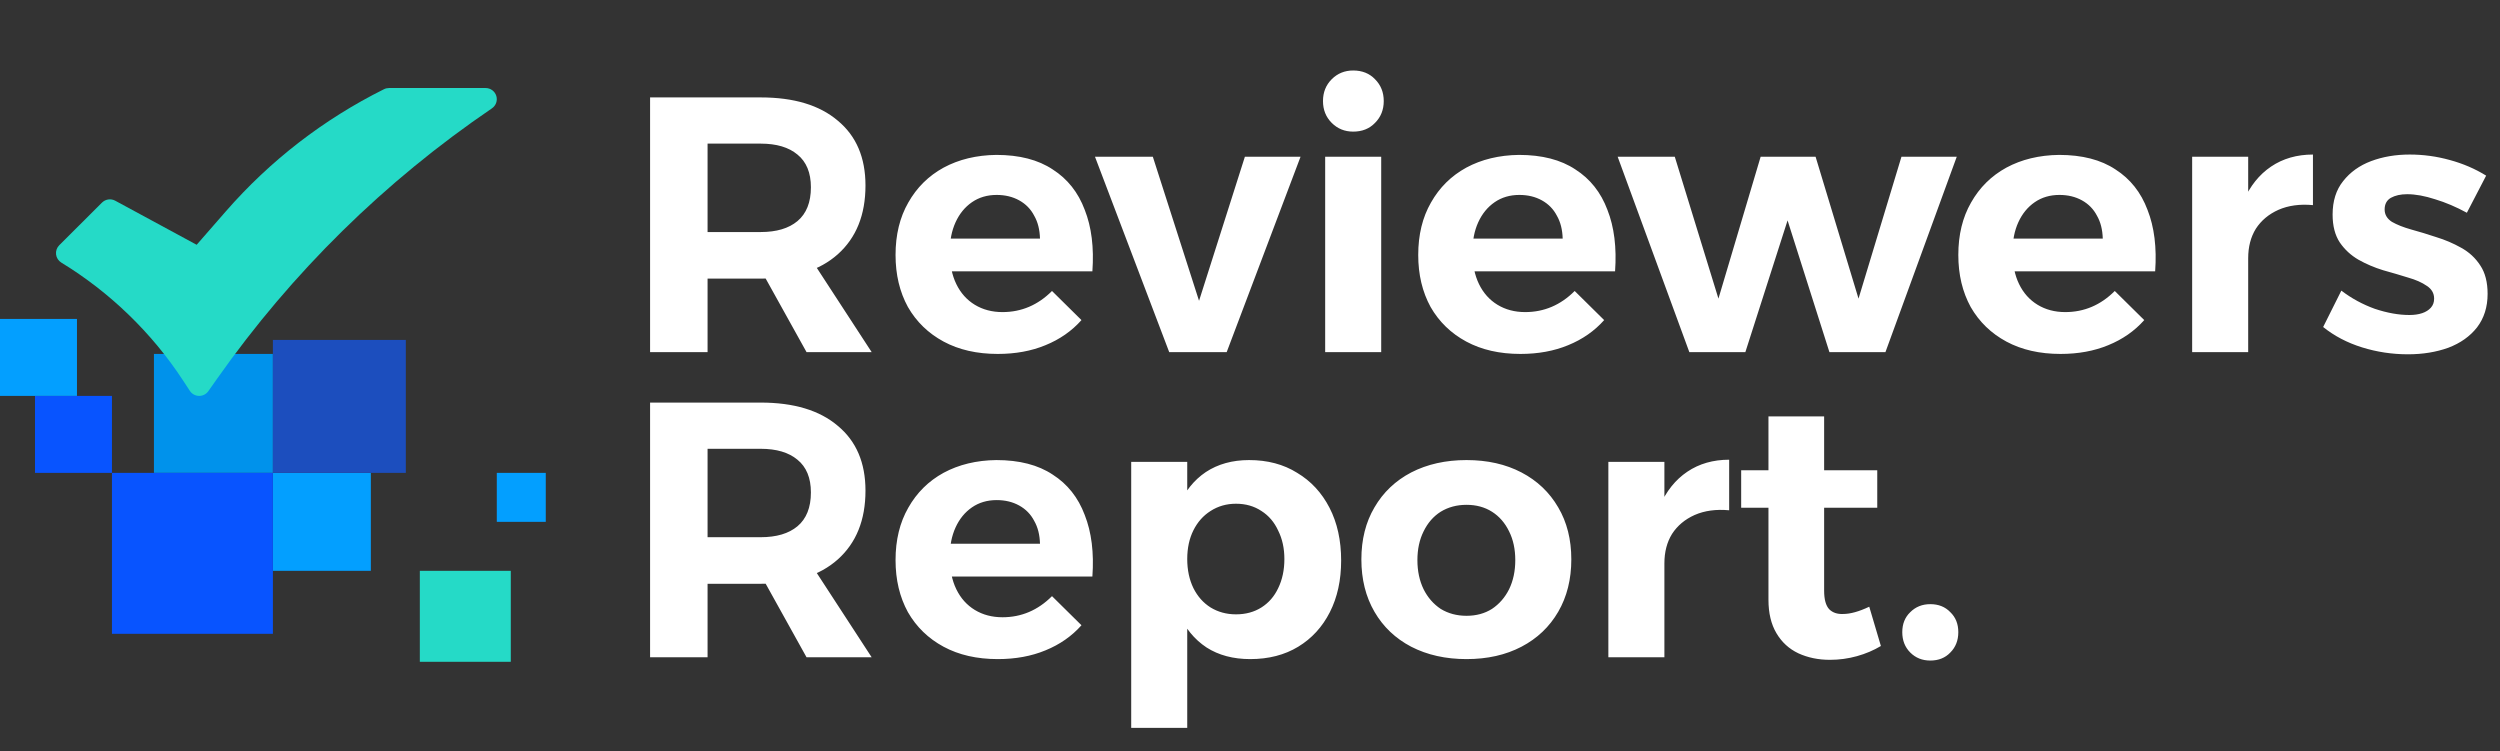
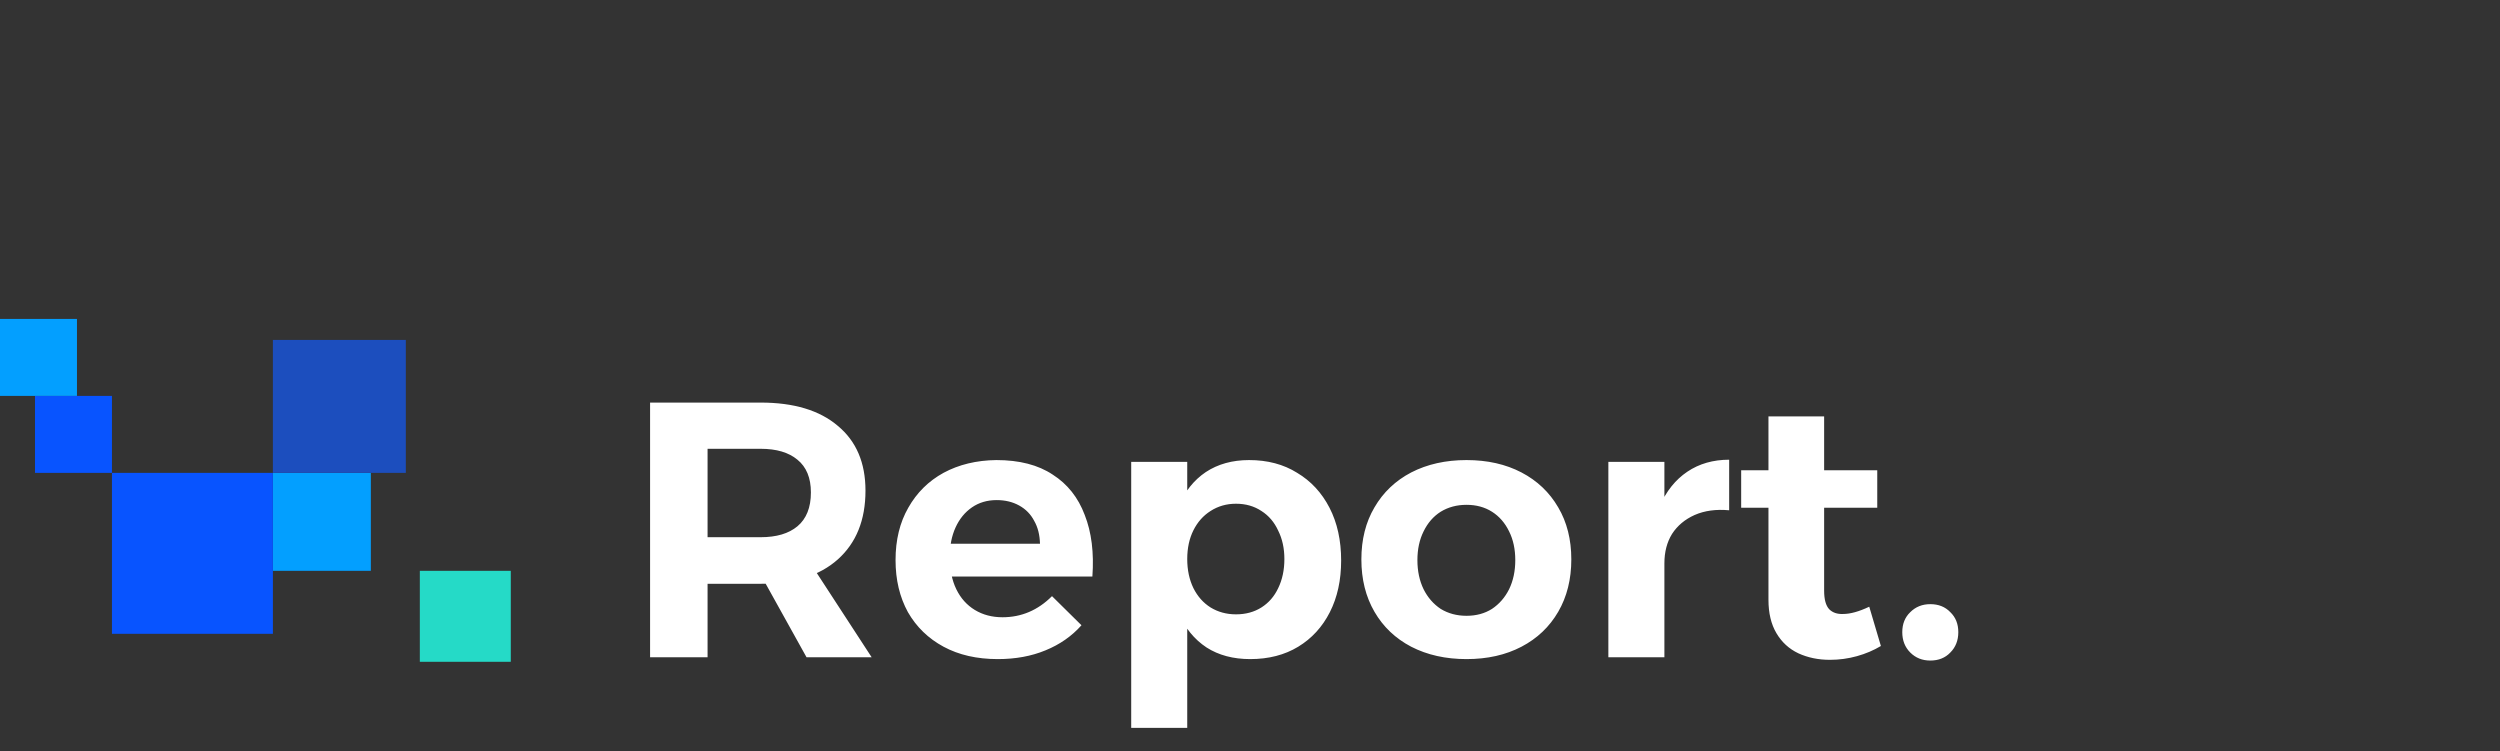
<svg xmlns="http://www.w3.org/2000/svg" width="426" height="128" viewBox="0 0 426 128" fill="none">
  <rect x="0" y="0" width="426" height="128" fill="#333333" stroke="none" />
-   <path d="M129.622 16.6C135.285 16.6 139.666 17.923 142.766 20.568C145.907 23.172 147.478 26.851 147.478 31.604C147.478 36.605 145.907 40.511 142.766 43.322C139.666 46.091 135.285 47.476 129.622 47.476H120.57V60H110.774V16.6H129.622ZM129.622 39.54C132.309 39.54 134.396 38.92 135.884 37.68C137.413 36.399 138.178 34.477 138.178 31.914C138.178 29.434 137.413 27.574 135.884 26.334C134.396 25.094 132.309 24.474 129.622 24.474H120.57V39.54H129.622ZM128.444 43.818H137.992L148.532 60H137.434L128.444 43.818ZM177.215 40.656C177.174 39.127 176.843 37.825 176.223 36.75C175.645 35.634 174.797 34.766 173.681 34.146C172.565 33.526 171.284 33.216 169.837 33.216C168.225 33.216 166.82 33.629 165.621 34.456C164.423 35.283 163.493 36.419 162.831 37.866C162.17 39.313 161.839 40.987 161.839 42.888C161.839 45.037 162.211 46.877 162.955 48.406C163.699 49.935 164.753 51.113 166.117 51.94C167.481 52.767 169.052 53.18 170.829 53.18C174.053 53.18 176.864 51.981 179.261 49.584L184.283 54.544C182.63 56.404 180.584 57.83 178.145 58.822C175.748 59.814 173.041 60.31 170.023 60.31C166.469 60.31 163.389 59.607 160.785 58.202C158.181 56.797 156.156 54.833 154.709 52.312C153.304 49.749 152.601 46.794 152.601 43.446C152.601 40.015 153.325 37.039 154.771 34.518C156.218 31.955 158.223 29.971 160.785 28.566C163.389 27.161 166.386 26.437 169.775 26.396C173.702 26.396 176.905 27.223 179.385 28.876C181.907 30.488 183.725 32.782 184.841 35.758C185.999 38.693 186.433 42.185 186.143 46.236H160.475V40.656H177.215ZM186.584 26.706H196.442L204.316 51.258L212.128 26.706H221.614L209.028 60H199.232L186.584 26.706ZM225.809 26.706H235.357V60H225.809V26.706ZM230.583 12.012C232.112 12.012 233.352 12.508 234.303 13.5C235.295 14.492 235.791 15.732 235.791 17.22C235.791 18.708 235.295 19.948 234.303 20.94C233.352 21.932 232.112 22.428 230.583 22.428C229.136 22.428 227.917 21.932 226.925 20.94C225.933 19.948 225.437 18.708 225.437 17.22C225.437 15.732 225.933 14.492 226.925 13.5C227.917 12.508 229.136 12.012 230.583 12.012ZM266.28 40.656C266.238 39.127 265.908 37.825 265.288 36.75C264.709 35.634 263.862 34.766 262.746 34.146C261.63 33.526 260.348 33.216 258.902 33.216C257.29 33.216 255.884 33.629 254.686 34.456C253.487 35.283 252.557 36.419 251.896 37.866C251.234 39.313 250.904 40.987 250.904 42.888C250.904 45.037 251.276 46.877 252.02 48.406C252.764 49.935 253.818 51.113 255.182 51.94C256.546 52.767 258.116 53.18 259.894 53.18C263.118 53.18 265.928 51.981 268.326 49.584L273.348 54.544C271.694 56.404 269.648 57.83 267.21 58.822C264.812 59.814 262.105 60.31 259.088 60.31C255.533 60.31 252.454 59.607 249.85 58.202C247.246 56.797 245.22 54.833 243.774 52.312C242.368 49.749 241.666 46.794 241.666 43.446C241.666 40.015 242.389 37.039 243.836 34.518C245.282 31.955 247.287 29.971 249.85 28.566C252.454 27.161 255.45 26.437 258.84 26.396C262.766 26.396 265.97 27.223 268.45 28.876C270.971 30.488 272.79 32.782 273.906 35.758C275.063 38.693 275.497 42.185 275.208 46.236H249.54V40.656H266.28ZM275.648 26.706H285.382L292.822 50.886L300.014 26.706H309.376L316.692 50.886L324.008 26.706H333.432L321.28 60H311.732L304.602 37.556L297.41 60H287.862L275.648 26.706ZM358.311 40.656C358.27 39.127 357.939 37.825 357.319 36.75C356.74 35.634 355.893 34.766 354.777 34.146C353.661 33.526 352.38 33.216 350.933 33.216C349.321 33.216 347.916 33.629 346.717 34.456C345.518 35.283 344.588 36.419 343.927 37.866C343.266 39.313 342.935 40.987 342.935 42.888C342.935 45.037 343.307 46.877 344.051 48.406C344.795 49.935 345.849 51.113 347.213 51.94C348.577 52.767 350.148 53.18 351.925 53.18C355.149 53.18 357.96 51.981 360.357 49.584L365.379 54.544C363.726 56.404 361.68 57.83 359.241 58.822C356.844 59.814 354.136 60.31 351.119 60.31C347.564 60.31 344.485 59.607 341.881 58.202C339.277 56.797 337.252 54.833 335.805 52.312C334.4 49.749 333.697 46.794 333.697 43.446C333.697 40.015 334.42 37.039 335.867 34.518C337.314 31.955 339.318 29.971 341.881 28.566C344.485 27.161 347.482 26.437 350.871 26.396C354.798 26.396 358.001 27.223 360.481 28.876C363.002 30.488 364.821 32.782 365.937 35.758C367.094 38.693 367.528 42.185 367.239 46.236H341.571V40.656H358.311ZM394.127 34.952C391.895 34.745 389.932 35.014 388.237 35.758C386.584 36.502 385.302 37.577 384.393 38.982C383.525 40.387 383.091 42.061 383.091 44.004L380.673 43.57C380.673 39.933 381.21 36.833 382.285 34.27C383.401 31.707 384.972 29.744 386.997 28.38C389.022 27.016 391.399 26.334 394.127 26.334V34.952ZM373.543 26.706H383.091V60H373.543V26.706ZM420.354 36.254C418.535 35.262 416.737 34.497 414.96 33.96C413.183 33.381 411.591 33.092 410.186 33.092C409.07 33.092 408.14 33.299 407.396 33.712C406.693 34.125 406.342 34.787 406.342 35.696C406.342 36.564 406.755 37.267 407.582 37.804C408.45 38.3 409.545 38.734 410.868 39.106C412.232 39.478 413.658 39.912 415.146 40.408C416.634 40.863 418.039 41.462 419.362 42.206C420.726 42.95 421.821 43.963 422.648 45.244C423.475 46.484 423.888 48.096 423.888 50.08C423.888 52.312 423.289 54.213 422.09 55.784C420.891 57.313 419.259 58.471 417.192 59.256C415.125 60 412.831 60.372 410.31 60.372C407.623 60.372 405.019 59.979 402.498 59.194C399.977 58.409 397.765 57.251 395.864 55.722L398.964 49.522C400.7 50.845 402.601 51.878 404.668 52.622C406.776 53.325 408.739 53.676 410.558 53.676C411.385 53.676 412.108 53.573 412.728 53.366C413.348 53.159 413.844 52.849 414.216 52.436C414.588 52.023 414.774 51.506 414.774 50.886C414.774 49.977 414.361 49.253 413.534 48.716C412.707 48.137 411.633 47.662 410.31 47.29C408.987 46.877 407.582 46.463 406.094 46.05C404.606 45.595 403.201 44.996 401.878 44.252C400.597 43.508 399.543 42.537 398.716 41.338C397.889 40.098 397.476 38.507 397.476 36.564C397.476 34.249 398.075 32.348 399.274 30.86C400.473 29.331 402.064 28.194 404.048 27.45C406.032 26.706 408.223 26.334 410.62 26.334C412.935 26.334 415.208 26.644 417.44 27.264C419.713 27.884 421.78 28.773 423.64 29.93L420.354 36.254Z" fill="white" />
  <path d="M129.622 68.6C135.285 68.6 139.666 69.923 142.766 72.568C145.907 75.172 147.478 78.851 147.478 83.604C147.478 88.605 145.907 92.511 142.766 95.322C139.666 98.091 135.285 99.476 129.622 99.476H120.57V112H110.774V68.6H129.622ZM129.622 91.54C132.309 91.54 134.396 90.92 135.884 89.68C137.413 88.399 138.178 86.477 138.178 83.914C138.178 81.434 137.413 79.574 135.884 78.334C134.396 77.094 132.309 76.474 129.622 76.474H120.57V91.54H129.622ZM128.444 95.818H137.992L148.532 112H137.434L128.444 95.818ZM177.215 92.656C177.174 91.127 176.843 89.825 176.223 88.75C175.645 87.634 174.797 86.766 173.681 86.146C172.565 85.526 171.284 85.216 169.837 85.216C168.225 85.216 166.82 85.629 165.621 86.456C164.423 87.283 163.493 88.419 162.831 89.866C162.17 91.313 161.839 92.987 161.839 94.888C161.839 97.037 162.211 98.877 162.955 100.406C163.699 101.935 164.753 103.113 166.117 103.94C167.481 104.767 169.052 105.18 170.829 105.18C174.053 105.18 176.864 103.981 179.261 101.584L184.283 106.544C182.63 108.404 180.584 109.83 178.145 110.822C175.748 111.814 173.041 112.31 170.023 112.31C166.469 112.31 163.389 111.607 160.785 110.202C158.181 108.797 156.156 106.833 154.709 104.312C153.304 101.749 152.601 98.794 152.601 95.446C152.601 92.015 153.325 89.039 154.771 86.518C156.218 83.955 158.223 81.971 160.785 80.566C163.389 79.161 166.386 78.437 169.775 78.396C173.702 78.396 176.905 79.223 179.385 80.876C181.907 82.488 183.725 84.782 184.841 87.758C185.999 90.693 186.433 94.185 186.143 98.236H160.475V92.656H177.215ZM212.845 78.396C215.987 78.396 218.715 79.119 221.029 80.566C223.385 81.971 225.225 83.955 226.547 86.518C227.87 89.081 228.531 92.077 228.531 95.508C228.531 98.856 227.891 101.791 226.609 104.312C225.328 106.833 223.53 108.797 221.215 110.202C218.901 111.607 216.173 112.31 213.031 112.31C210.138 112.31 207.658 111.649 205.591 110.326C203.525 108.962 201.933 107.019 200.817 104.498C199.701 101.935 199.143 98.939 199.143 95.508C199.143 91.953 199.681 88.895 200.755 86.332C201.871 83.769 203.442 81.806 205.467 80.442C207.534 79.078 209.993 78.396 212.845 78.396ZM210.613 85.836C209.001 85.836 207.555 86.249 206.273 87.076C205.033 87.861 204.062 88.957 203.359 90.362C202.657 91.767 202.305 93.4 202.305 95.26C202.305 97.12 202.657 98.773 203.359 100.22C204.062 101.625 205.033 102.721 206.273 103.506C207.555 104.291 209.001 104.684 210.613 104.684C212.267 104.684 213.713 104.291 214.953 103.506C216.193 102.721 217.144 101.625 217.805 100.22C218.508 98.773 218.859 97.12 218.859 95.26C218.859 93.441 218.508 91.829 217.805 90.424C217.144 88.977 216.193 87.861 214.953 87.076C213.713 86.249 212.267 85.836 210.613 85.836ZM192.757 78.706H202.305V124.028H192.757V78.706ZM249.896 78.396C253.451 78.396 256.572 79.099 259.258 80.504C261.945 81.909 264.032 83.893 265.52 86.456C267.008 88.977 267.752 91.933 267.752 95.322C267.752 98.711 267.008 101.687 265.52 104.25C264.032 106.813 261.945 108.797 259.258 110.202C256.572 111.607 253.451 112.31 249.896 112.31C246.342 112.31 243.2 111.607 240.472 110.202C237.786 108.797 235.698 106.813 234.21 104.25C232.722 101.687 231.978 98.711 231.978 95.322C231.978 91.933 232.722 88.977 234.21 86.456C235.698 83.893 237.786 81.909 240.472 80.504C243.2 79.099 246.342 78.396 249.896 78.396ZM249.896 86.022C248.243 86.022 246.776 86.415 245.494 87.2C244.254 87.985 243.283 89.101 242.58 90.548C241.878 91.953 241.526 93.586 241.526 95.446C241.526 97.306 241.878 98.959 242.58 100.406C243.283 101.811 244.254 102.927 245.494 103.754C246.776 104.539 248.243 104.932 249.896 104.932C251.55 104.932 252.996 104.539 254.236 103.754C255.476 102.927 256.448 101.811 257.15 100.406C257.853 98.959 258.204 97.306 258.204 95.446C258.204 93.586 257.853 91.953 257.15 90.548C256.448 89.101 255.476 87.985 254.236 87.2C252.996 86.415 251.55 86.022 249.896 86.022ZM294.649 86.952C292.417 86.745 290.453 87.014 288.759 87.758C287.105 88.502 285.824 89.577 284.915 90.982C284.047 92.387 283.613 94.061 283.613 96.004L281.195 95.57C281.195 91.933 281.732 88.833 282.807 86.27C283.923 83.707 285.493 81.744 287.519 80.38C289.544 79.016 291.921 78.334 294.649 78.334V86.952ZM274.065 78.706H283.613V112H274.065V78.706ZM310.832 100.654C310.832 102.142 311.121 103.196 311.7 103.816C312.278 104.395 313.064 104.663 314.056 104.622C314.676 104.622 315.358 104.519 316.102 104.312C316.846 104.105 317.652 103.795 318.52 103.382L320.504 110.078C319.264 110.822 317.9 111.401 316.412 111.814C314.924 112.227 313.394 112.434 311.824 112.434C309.84 112.434 308.042 112.062 306.43 111.318C304.859 110.574 303.619 109.437 302.71 107.908C301.8 106.379 301.346 104.477 301.346 102.204V70.956H310.832V100.654ZM296.696 80.132H319.884V86.518H296.696V80.132ZM328.922 102.948C330.327 102.948 331.464 103.403 332.332 104.312C333.241 105.18 333.696 106.317 333.696 107.722C333.696 109.127 333.241 110.285 332.332 111.194C331.464 112.103 330.327 112.558 328.922 112.558C327.558 112.558 326.421 112.103 325.512 111.194C324.603 110.285 324.148 109.127 324.148 107.722C324.148 106.317 324.603 105.18 325.512 104.312C326.421 103.403 327.558 102.948 328.922 102.948Z" fill="white" />
-   <rect x="26.231" y="60.308" width="20.269" height="20.269" fill="#0092EB" />
  <rect x="46.5" y="80.577" width="16.692" height="16.692" fill="#039FFF" />
  <rect x="19.077" y="80.577" width="27.423" height="27.423" fill="#0854FF" />
  <rect x="5.962" y="67.462" width="13.115" height="13.115" fill="#0854FF" />
  <rect y="54.346" width="13.115" height="13.115" fill="#039FFF" />
-   <rect x="84.654" y="80.577" width="8.346" height="8.346" fill="#039FFF" />
  <rect x="46.5" y="57.923" width="22.654" height="22.654" fill="#1C4EBE" />
-   <path d="M84.569 16.337C84.323 15.543 83.586 15 82.752 15H66.283C65.987 15 65.695 15.069 65.432 15.2C55.108 20.347 46.033 27.358 38.461 36.039L33.51 41.711L19.632 34.199C18.891 33.797 17.977 33.931 17.378 34.525L10.096 41.787C9.684 42.198 9.483 42.775 9.552 43.352C9.62 43.929 9.951 44.443 10.449 44.747C18.707 49.778 25.869 56.707 31.161 64.787L32.35 66.602C32.694 67.129 33.279 67.45 33.911 67.462H33.943C34.561 67.462 35.143 67.162 35.499 66.655L37.021 64.496C49.765 46.408 65.513 30.92 83.824 18.464C84.513 17.994 84.816 17.133 84.569 16.337Z" fill="#25DAC7" />
  <rect x="71.538" y="97.269" width="15.5" height="15.5" fill="#25DAC7" />
</svg>